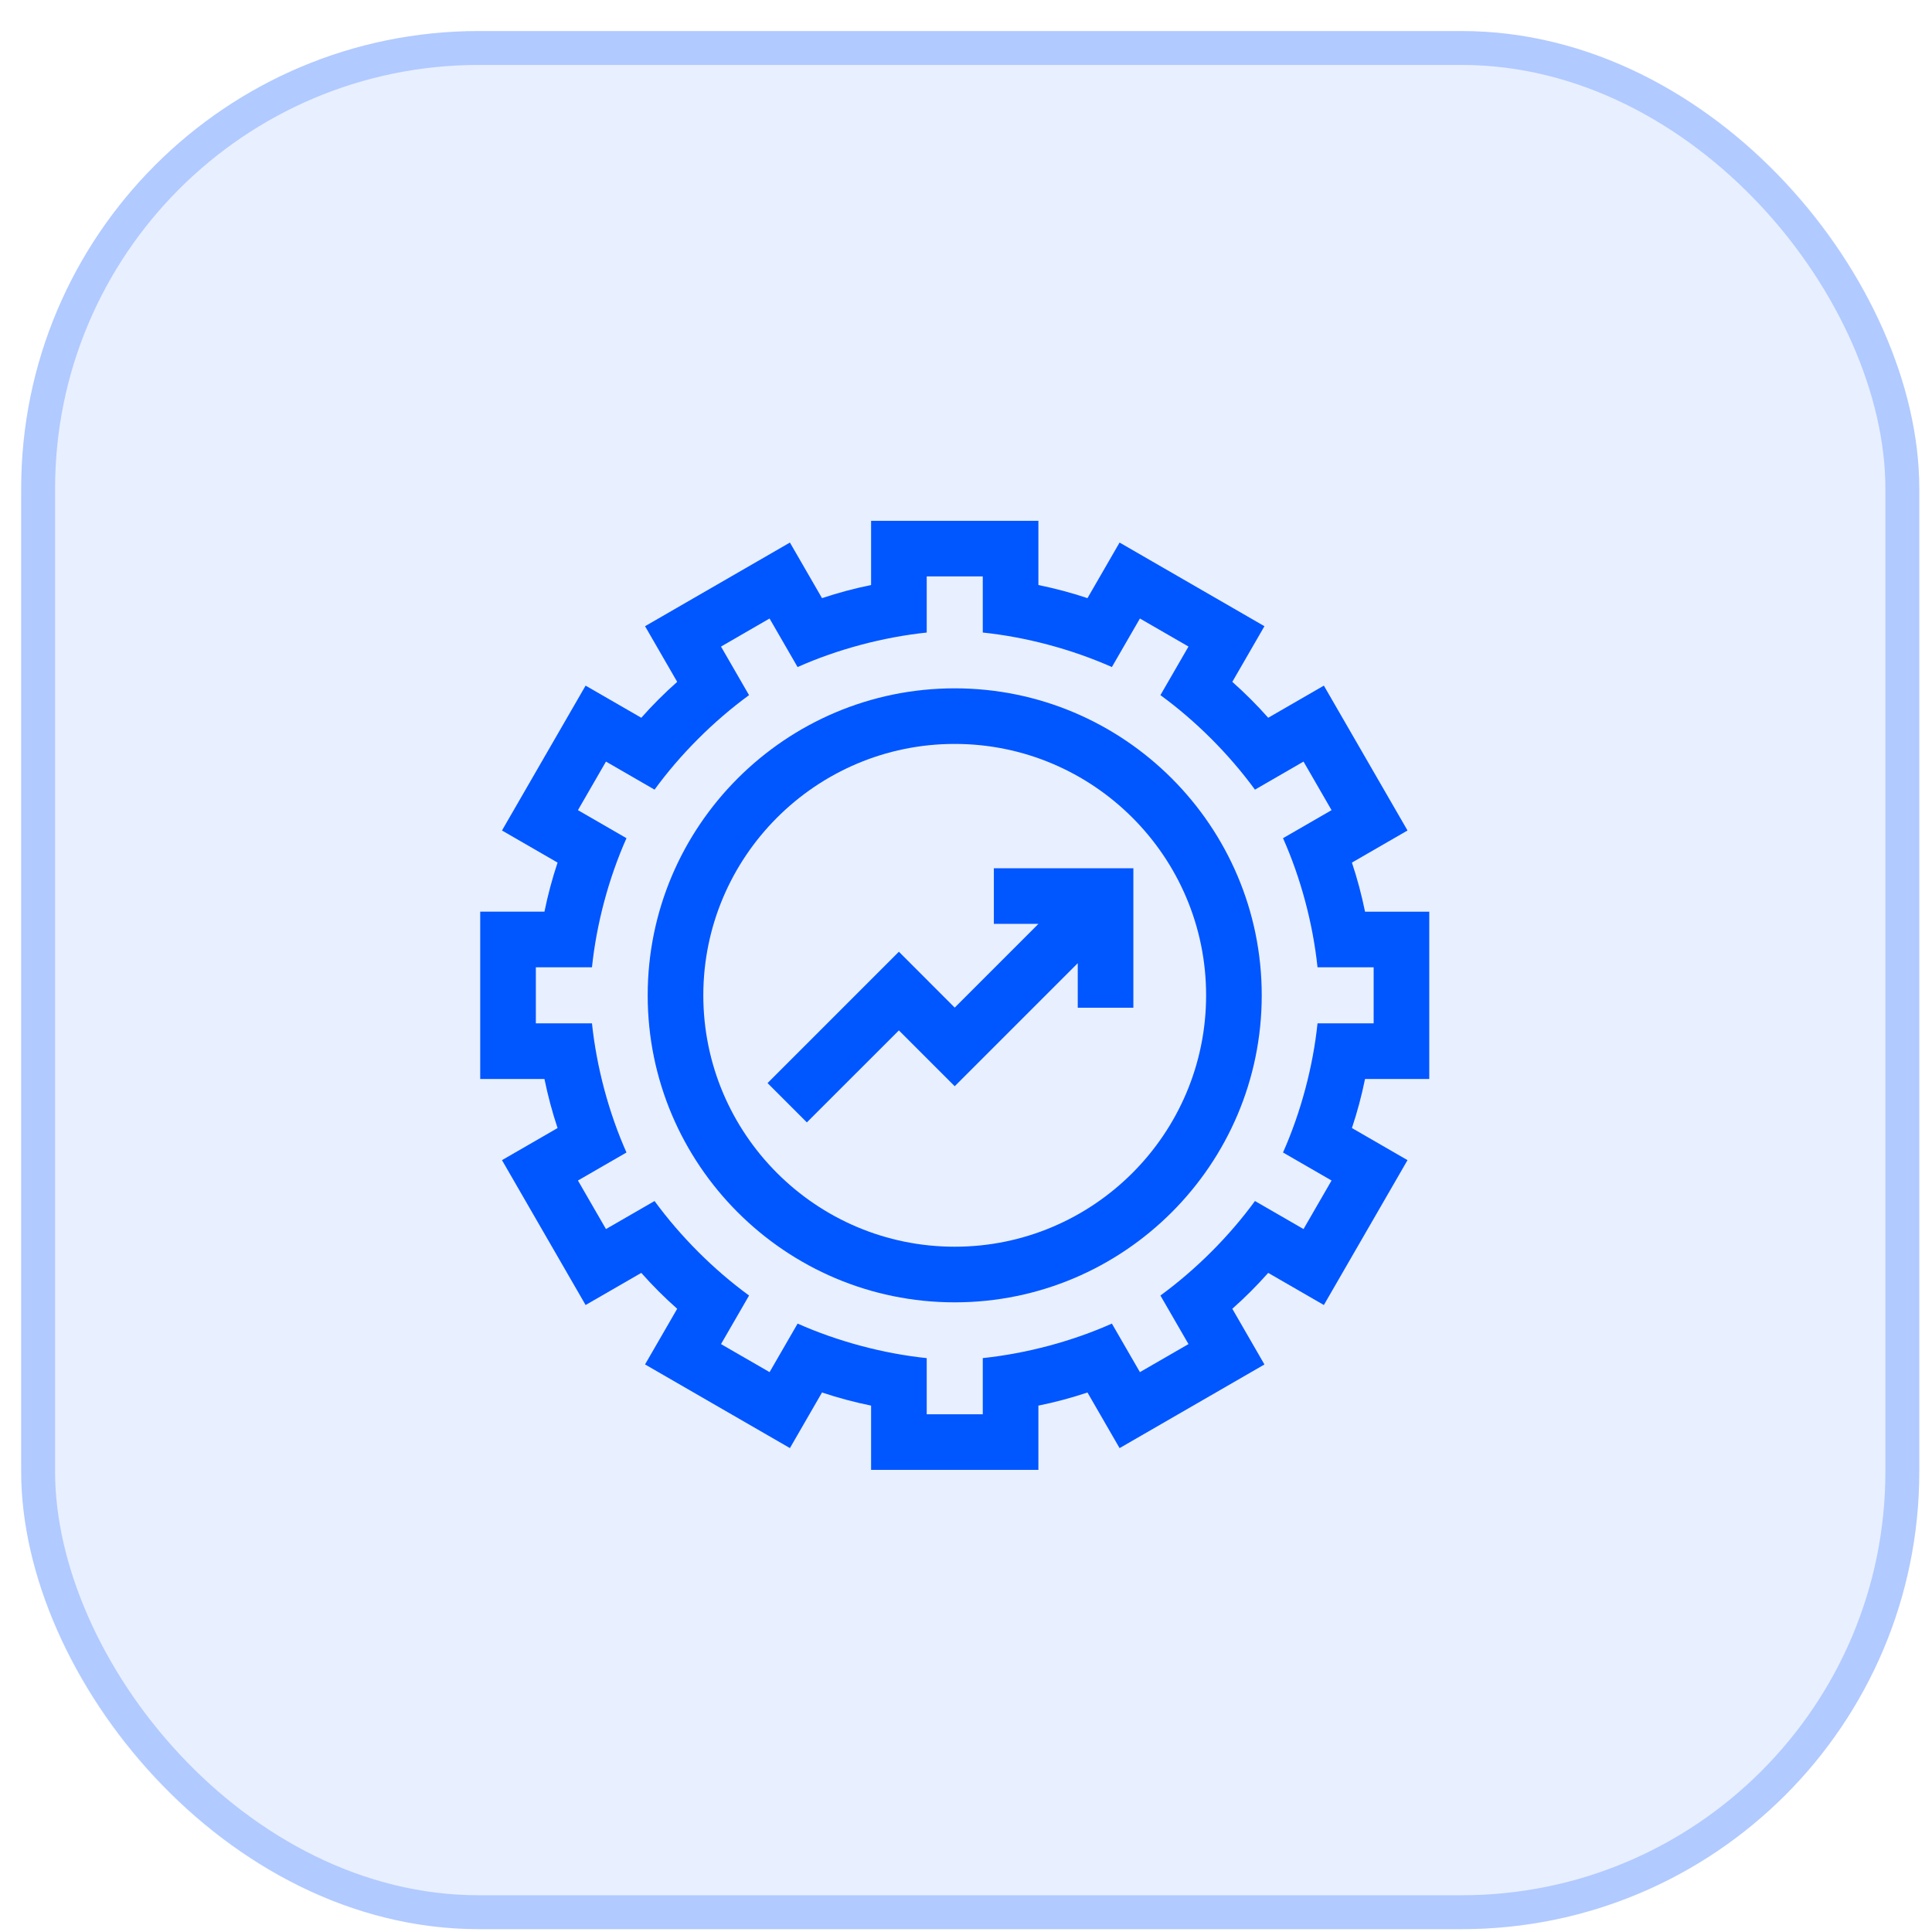
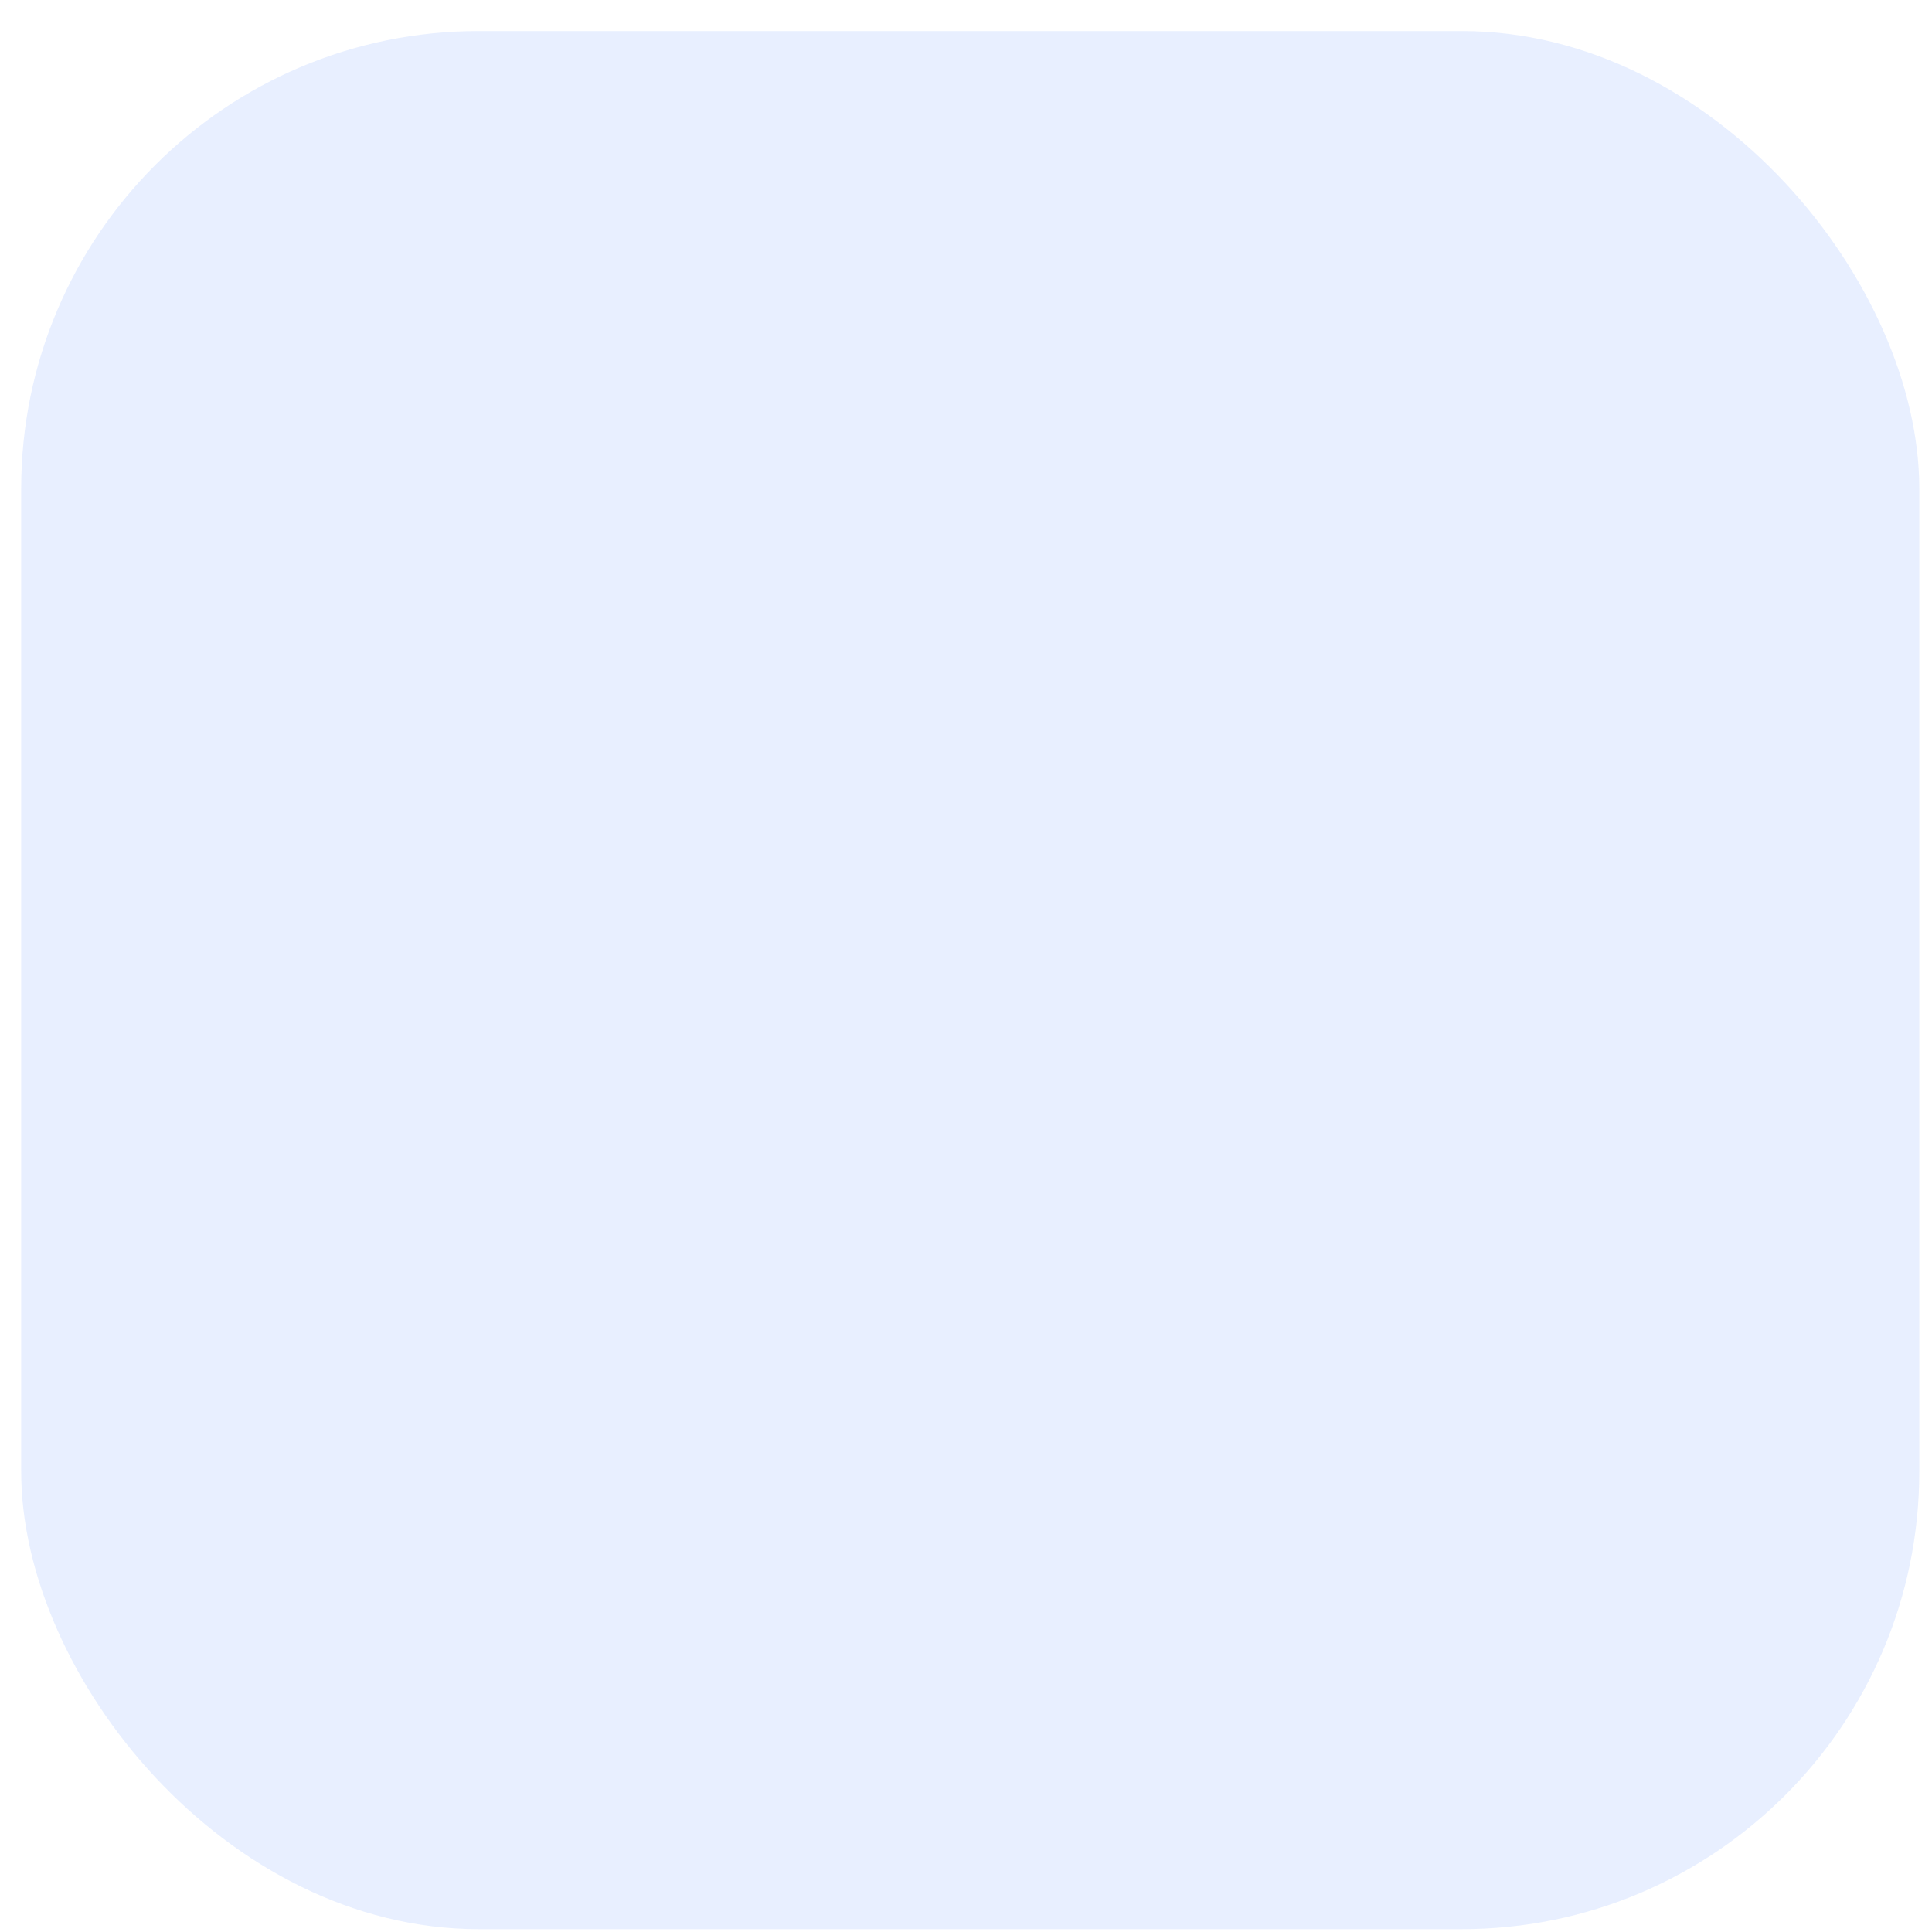
<svg xmlns="http://www.w3.org/2000/svg" width="57" height="57" viewBox="0 0 57 57" fill="none">
  <rect x="0.625" y="0.916" width="56" height="56" rx="13.5" fill="#0056FF" fill-opacity="0.09" />
-   <rect x="1.125" y="1.416" width="55" height="55" rx="13" stroke="#0056FF" stroke-opacity="0.24" />
  <g clip-path="url(#clip0_695_20895)">
    <path d="M29.322 27.257H30.637L28.167 29.727L26.52 28.079L22.645 31.954L23.805 33.114L26.52 30.4L28.167 32.047L31.797 28.417V29.731H33.438V25.616H29.322V27.257Z" fill="#0056FF" />
    <path d="M42.168 31.833V26.898H40.273C40.173 26.407 40.044 25.923 39.886 25.449L41.526 24.502L39.058 20.228L37.416 21.176C37.085 20.802 36.731 20.449 36.357 20.117L37.305 18.475L33.031 16.007L32.084 17.647C31.61 17.489 31.126 17.36 30.636 17.26V15.365H25.7V17.26C25.21 17.36 24.726 17.489 24.252 17.647L23.305 16.007L19.031 18.475L19.979 20.117C19.605 20.449 19.251 20.802 18.92 21.176L17.277 20.228L14.81 24.502L16.45 25.449C16.292 25.923 16.163 26.407 16.063 26.897H14.168V31.833H16.063C16.163 32.323 16.292 32.807 16.45 33.281L14.81 34.228L17.277 38.502L18.92 37.554C19.251 37.928 19.605 38.282 19.979 38.613L19.031 40.255L23.305 42.723L24.252 41.083C24.726 41.241 25.21 41.37 25.7 41.47V43.365H30.636V41.47C31.126 41.371 31.61 41.241 32.084 41.083L33.031 42.724L37.305 40.256L36.357 38.613C36.731 38.282 37.084 37.928 37.416 37.554L39.058 38.502L41.526 34.228L39.886 33.281C40.044 32.807 40.173 32.324 40.273 31.833H42.168V31.833ZM39.285 34.829L38.458 36.261L37.025 35.434C36.27 36.469 35.291 37.451 34.236 38.222L35.064 39.655L33.631 40.482L32.804 39.05C31.638 39.57 30.295 39.931 28.995 40.068V41.725H27.341V40.069C26.068 39.936 24.724 39.58 23.532 39.05L22.705 40.482L21.272 39.655L22.1 38.222C21.064 37.467 20.082 36.488 19.311 35.434L17.878 36.261L17.051 34.829L18.483 34.002C17.963 32.835 17.602 31.492 17.465 30.192H15.809V28.538H17.465C17.597 27.265 17.953 25.922 18.483 24.729L17.051 23.902L17.878 22.469L19.311 23.297C20.066 22.261 21.045 21.279 22.099 20.509L21.272 19.076L22.704 18.248L23.531 19.68C24.698 19.16 26.041 18.799 27.341 18.662V17.006H28.995V18.662C30.268 18.794 31.612 19.151 32.804 19.68L33.631 18.248L35.064 19.075L34.236 20.509C35.272 21.263 36.254 22.242 37.025 23.297L38.458 22.469L39.285 23.902L37.853 24.729C38.373 25.896 38.734 27.238 38.871 28.538H40.527V30.192H38.871C38.739 31.465 38.382 32.809 37.853 34.002L39.285 34.829Z" fill="#0056FF" />
-     <path d="M28.167 20.308C23.173 20.308 19.109 24.371 19.109 29.365C19.109 34.36 23.173 38.423 28.167 38.423C33.161 38.423 37.225 34.36 37.225 29.365C37.225 24.371 33.161 20.308 28.167 20.308ZM28.167 36.782C24.077 36.782 20.75 33.455 20.75 29.365C20.75 25.276 24.077 21.948 28.167 21.948C32.257 21.948 35.584 25.276 35.584 29.365C35.584 33.455 32.257 36.782 28.167 36.782Z" fill="#0056FF" />
  </g>
  <defs>
    <clipPath id="clip0_695_20895">
-       <rect width="28" height="28" fill="white" transform="translate(14.168 15.365)" />
-     </clipPath>
+       </clipPath>
  </defs>
</svg>